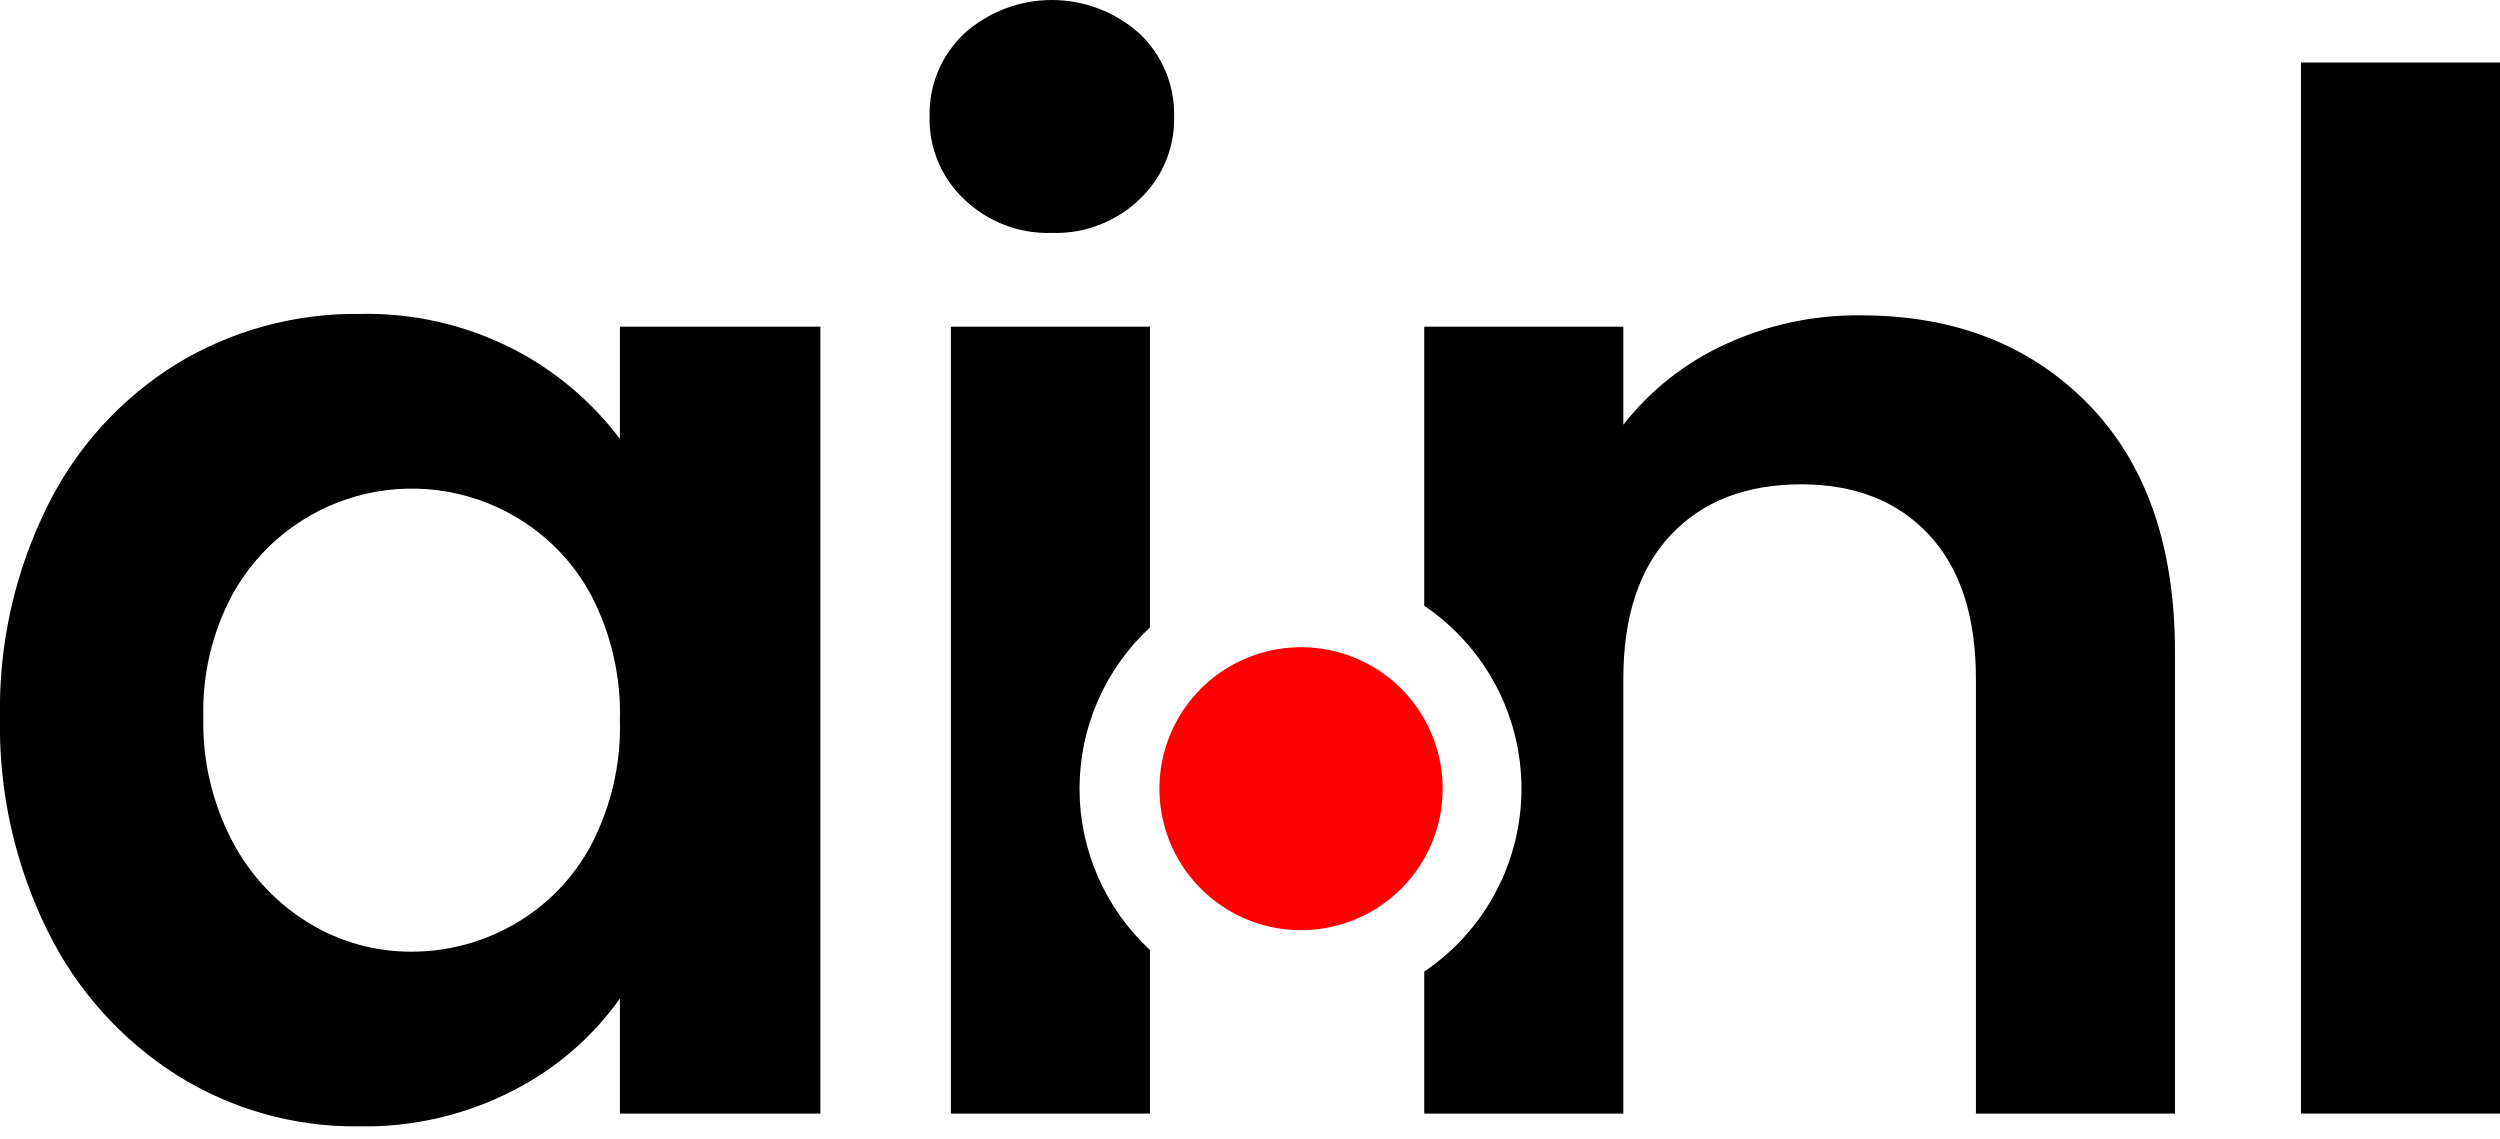
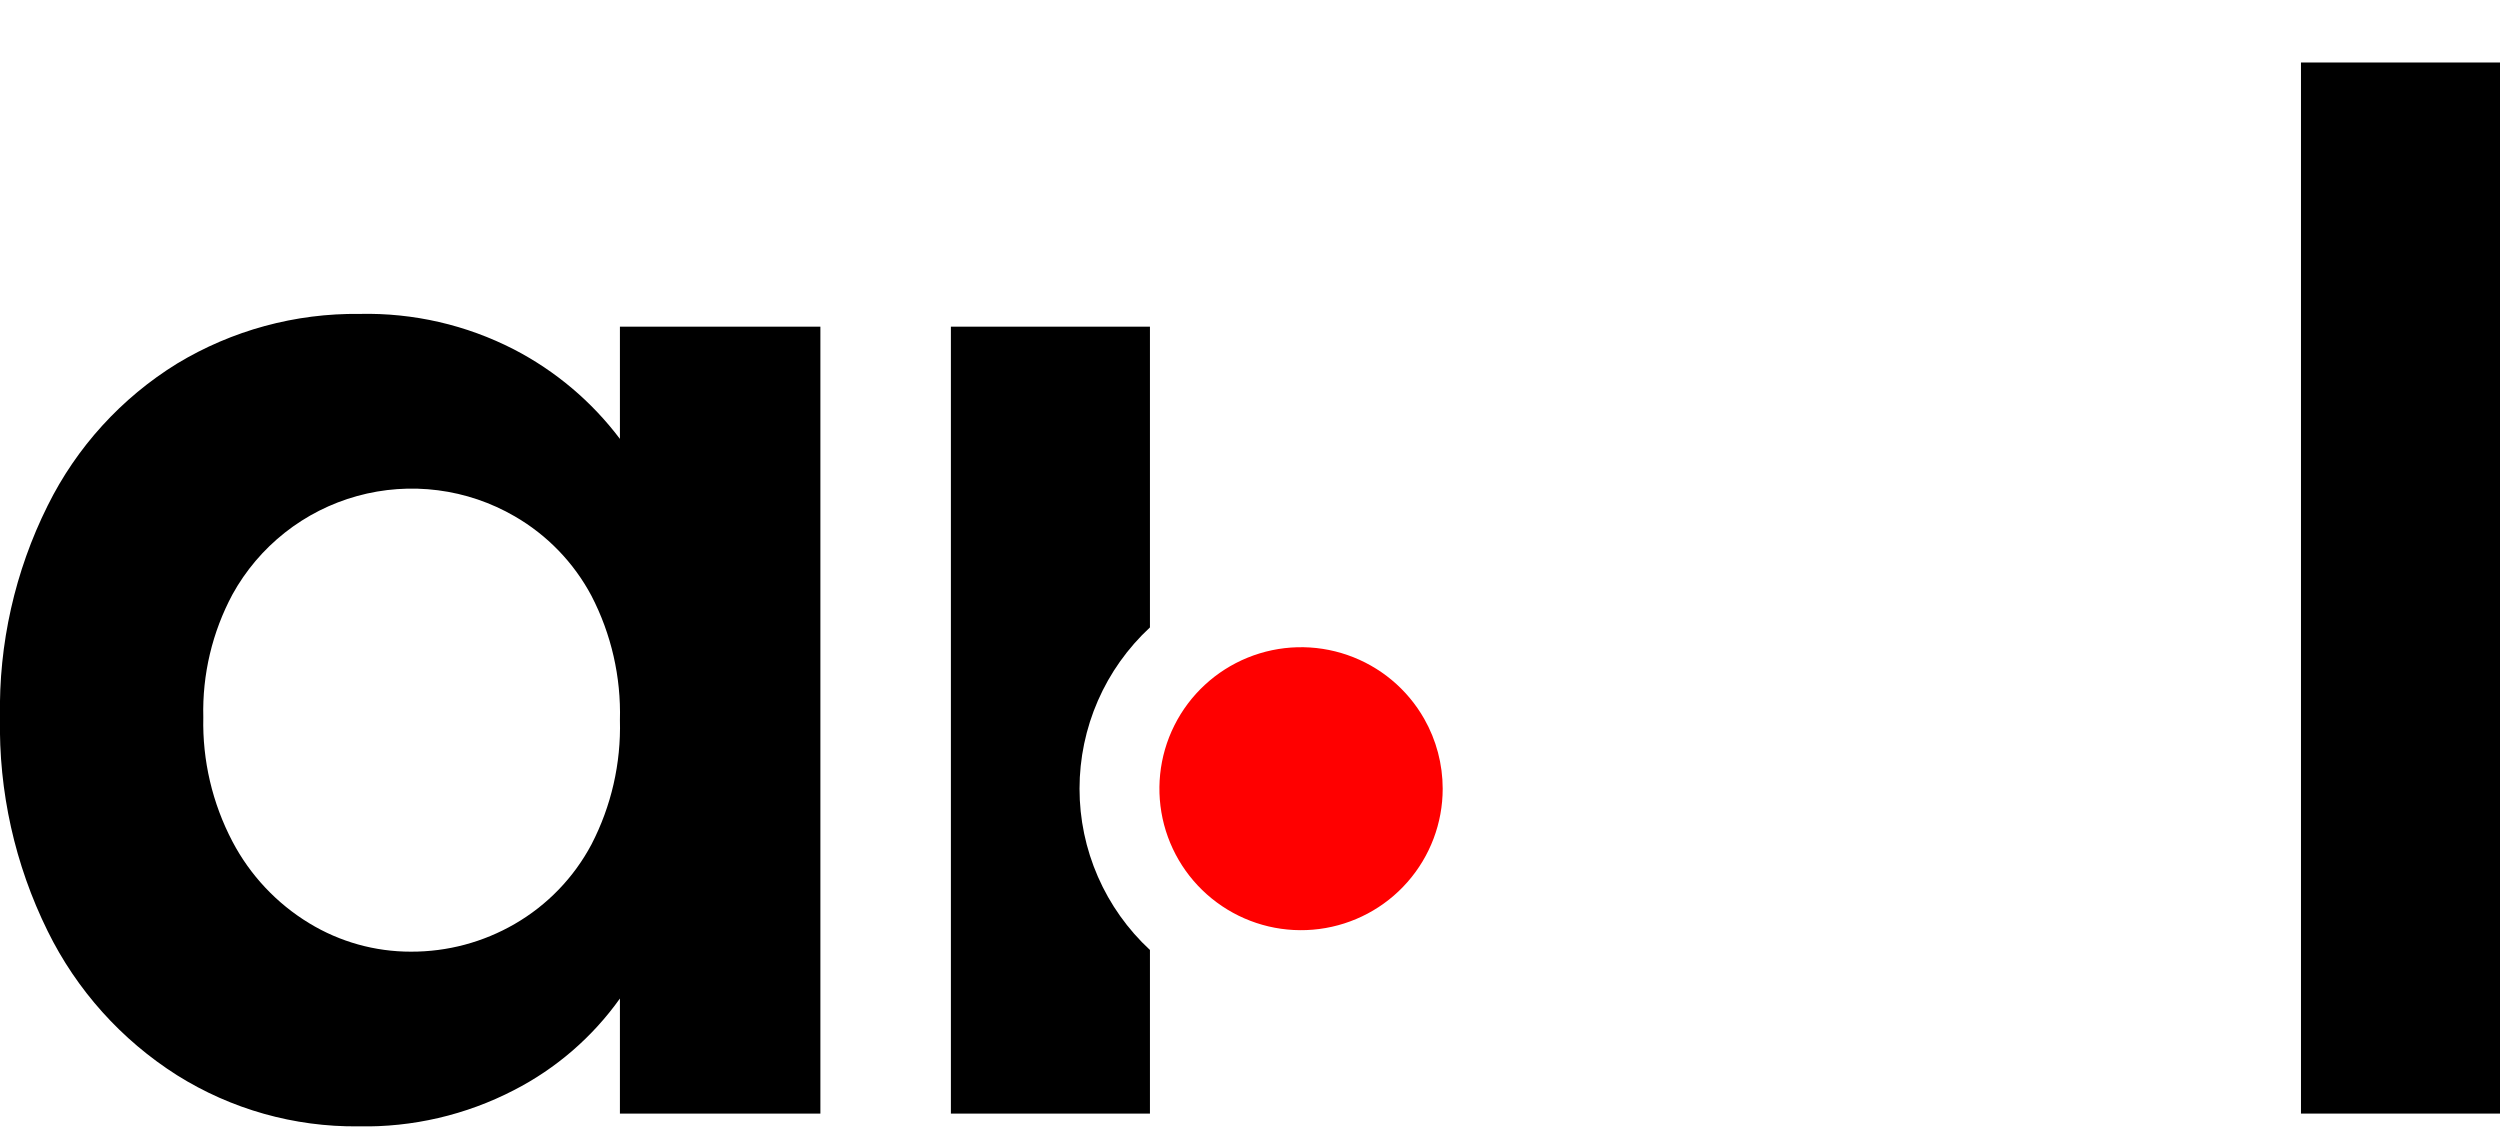
<svg xmlns="http://www.w3.org/2000/svg" width="90" height="41" viewBox="0 0 90 41" fill="none">
  <g clip-path="url(#clip0_839_2403)">
    <path d="M22.317 15.8C21.303 14.455 20 13.355 18.503 12.579C16.788 11.697 14.879 11.257 12.95 11.301C10.633 11.272 8.355 11.892 6.373 13.09C4.371 14.326 2.758 16.097 1.715 18.204C0.537 20.568 -0.051 23.182 -0 25.823C-0.053 28.488 0.535 31.127 1.715 33.518C2.76 35.643 4.372 37.439 6.373 38.708C8.327 39.934 10.592 40.573 12.899 40.549C14.847 40.589 16.773 40.141 18.503 39.245C20.02 38.467 21.328 37.336 22.317 35.947V40.089H29.534V11.761H22.317V15.8ZM21.293 30.399C20.659 31.593 19.701 32.586 18.529 33.263C17.394 33.921 16.105 34.265 14.793 34.26C13.502 34.262 12.235 33.908 11.133 33.237C9.961 32.526 9.006 31.509 8.369 30.297C7.645 28.918 7.284 27.379 7.319 25.822C7.28 24.282 7.641 22.758 8.369 21.399C8.843 20.54 9.484 19.784 10.255 19.175C11.025 18.567 11.91 18.119 12.857 17.857C13.803 17.595 14.792 17.525 15.767 17.65C16.741 17.775 17.68 18.094 18.529 18.587C19.701 19.264 20.658 20.256 21.293 21.45C22.008 22.831 22.36 24.371 22.317 25.925C22.36 27.479 22.008 29.018 21.293 30.399V30.399Z" fill="black" />
-     <path d="M37.866 8.386C38.445 8.404 39.021 8.307 39.561 8.1C40.102 7.894 40.596 7.583 41.014 7.184C41.422 6.802 41.745 6.338 41.961 5.822C42.177 5.307 42.282 4.752 42.268 4.193C42.281 3.634 42.176 3.079 41.96 2.564C41.744 2.048 41.422 1.584 41.014 1.201C40.149 0.428 39.028 0 37.867 0C36.705 0 35.584 0.428 34.719 1.201C34.311 1.584 33.988 2.048 33.772 2.564C33.556 3.079 33.451 3.634 33.465 4.193C33.451 4.752 33.556 5.307 33.772 5.822C33.988 6.338 34.311 6.802 34.719 7.184C35.137 7.583 35.631 7.894 36.172 8.101C36.712 8.307 37.288 8.404 37.866 8.386Z" fill="black" />
    <path d="M38.863 28.393C38.863 27.303 39.088 26.224 39.524 25.225C39.96 24.226 40.599 23.328 41.398 22.587V11.761H34.232V40.089H41.398V34.199C40.598 33.458 39.96 32.559 39.524 31.56C39.088 30.561 38.862 29.483 38.863 28.393V28.393Z" fill="black" />
-     <path d="M66.987 11.352C65.3 11.333 63.63 11.691 62.099 12.4C60.666 13.058 59.412 14.048 58.44 15.289V11.761H51.273V21.809C52.351 22.537 53.234 23.518 53.844 24.665C54.454 25.813 54.773 27.093 54.773 28.393C54.773 29.692 54.454 30.972 53.844 32.12C53.234 33.268 52.351 34.249 51.273 34.977V40.089H58.44V24.442C58.44 22.192 59.011 20.462 60.154 19.252C61.297 18.042 62.858 17.437 64.838 17.436C66.783 17.436 68.318 18.041 69.444 19.252C70.571 20.462 71.134 22.192 71.133 24.442V40.089H78.299V23.471C78.299 19.653 77.259 16.679 75.177 14.547C73.095 12.418 70.365 11.352 66.987 11.352Z" fill="black" />
    <path d="M90 2.25H82.835V40.089H90V2.25Z" fill="black" />
    <path d="M51.273 25.88C50.662 24.804 49.68 23.986 48.509 23.581C47.339 23.175 46.061 23.209 44.914 23.676C43.767 24.143 42.829 25.011 42.276 26.118C41.722 27.225 41.592 28.496 41.907 29.692C42.224 30.889 42.965 31.93 43.993 32.62C45.021 33.311 46.265 33.604 47.494 33.444C48.722 33.285 49.851 32.685 50.668 31.755C51.486 30.825 51.937 29.63 51.937 28.393C51.936 27.512 51.708 26.646 51.273 25.88Z" fill="#FF0000" />
  </g>
  <defs>
    <clipPath id="clip0_839_2403">
      <rect width="90" height="40.549" fill="white" />
    </clipPath>
  </defs>
</svg>